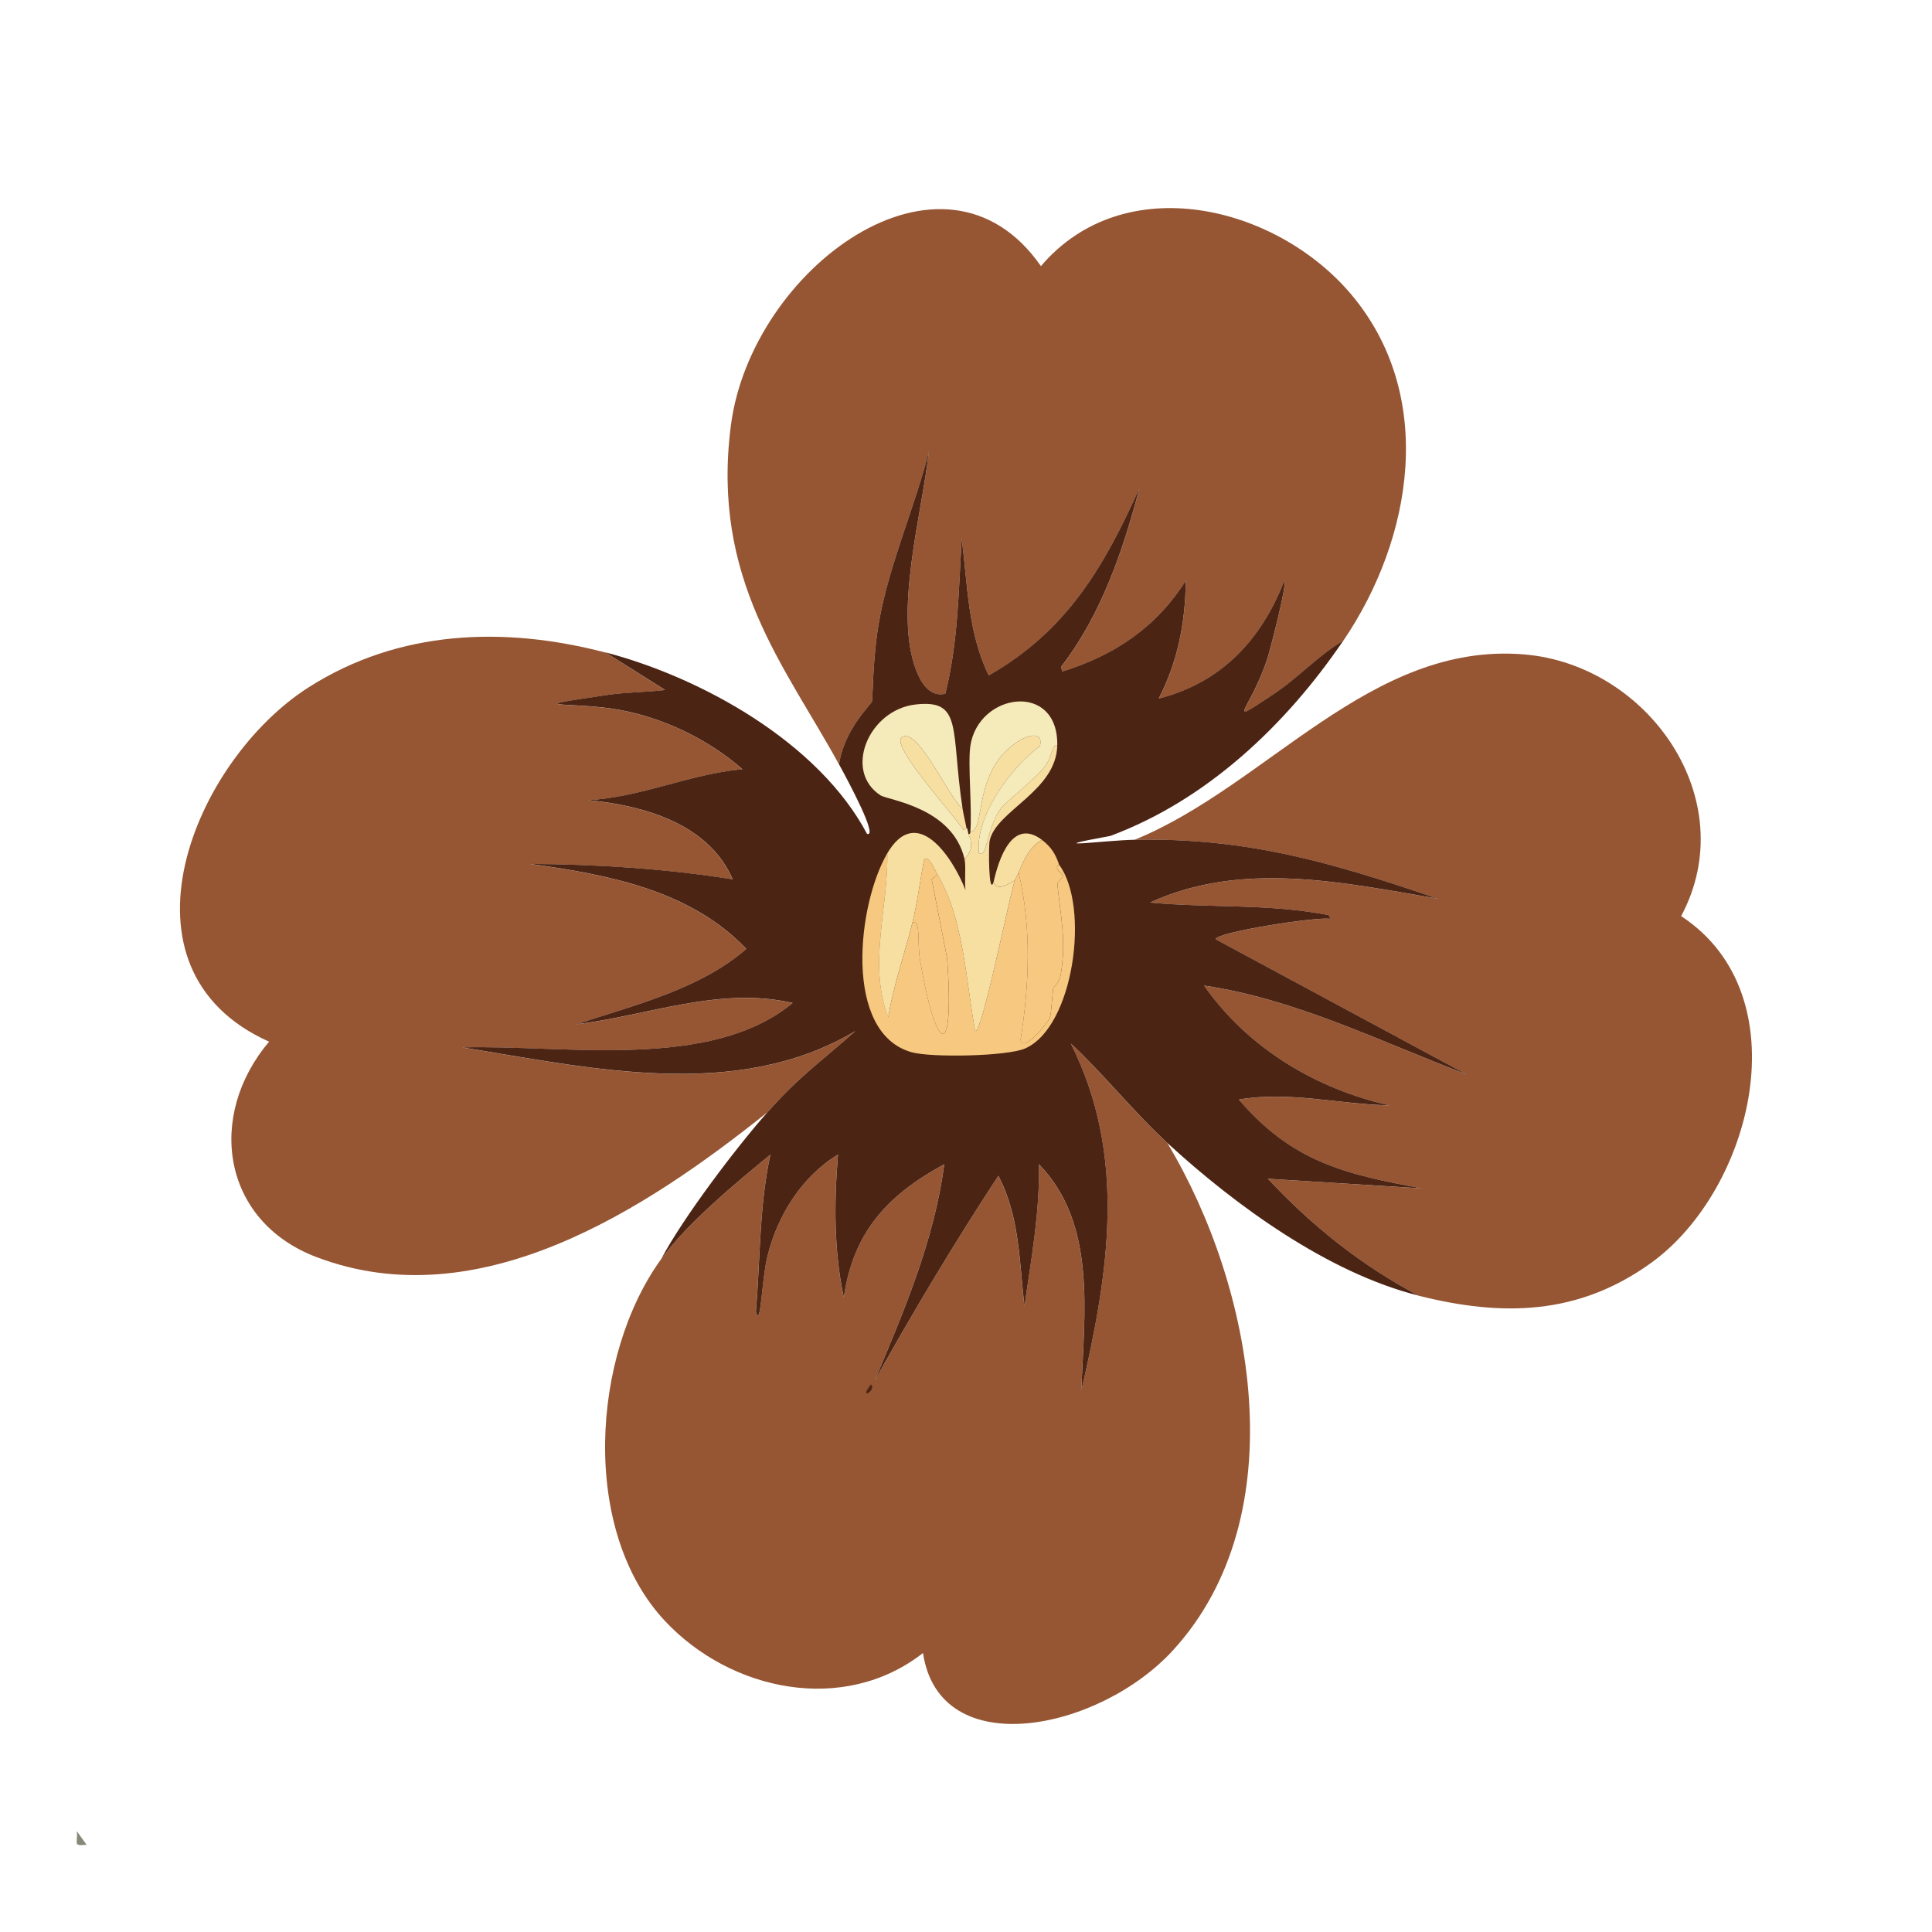
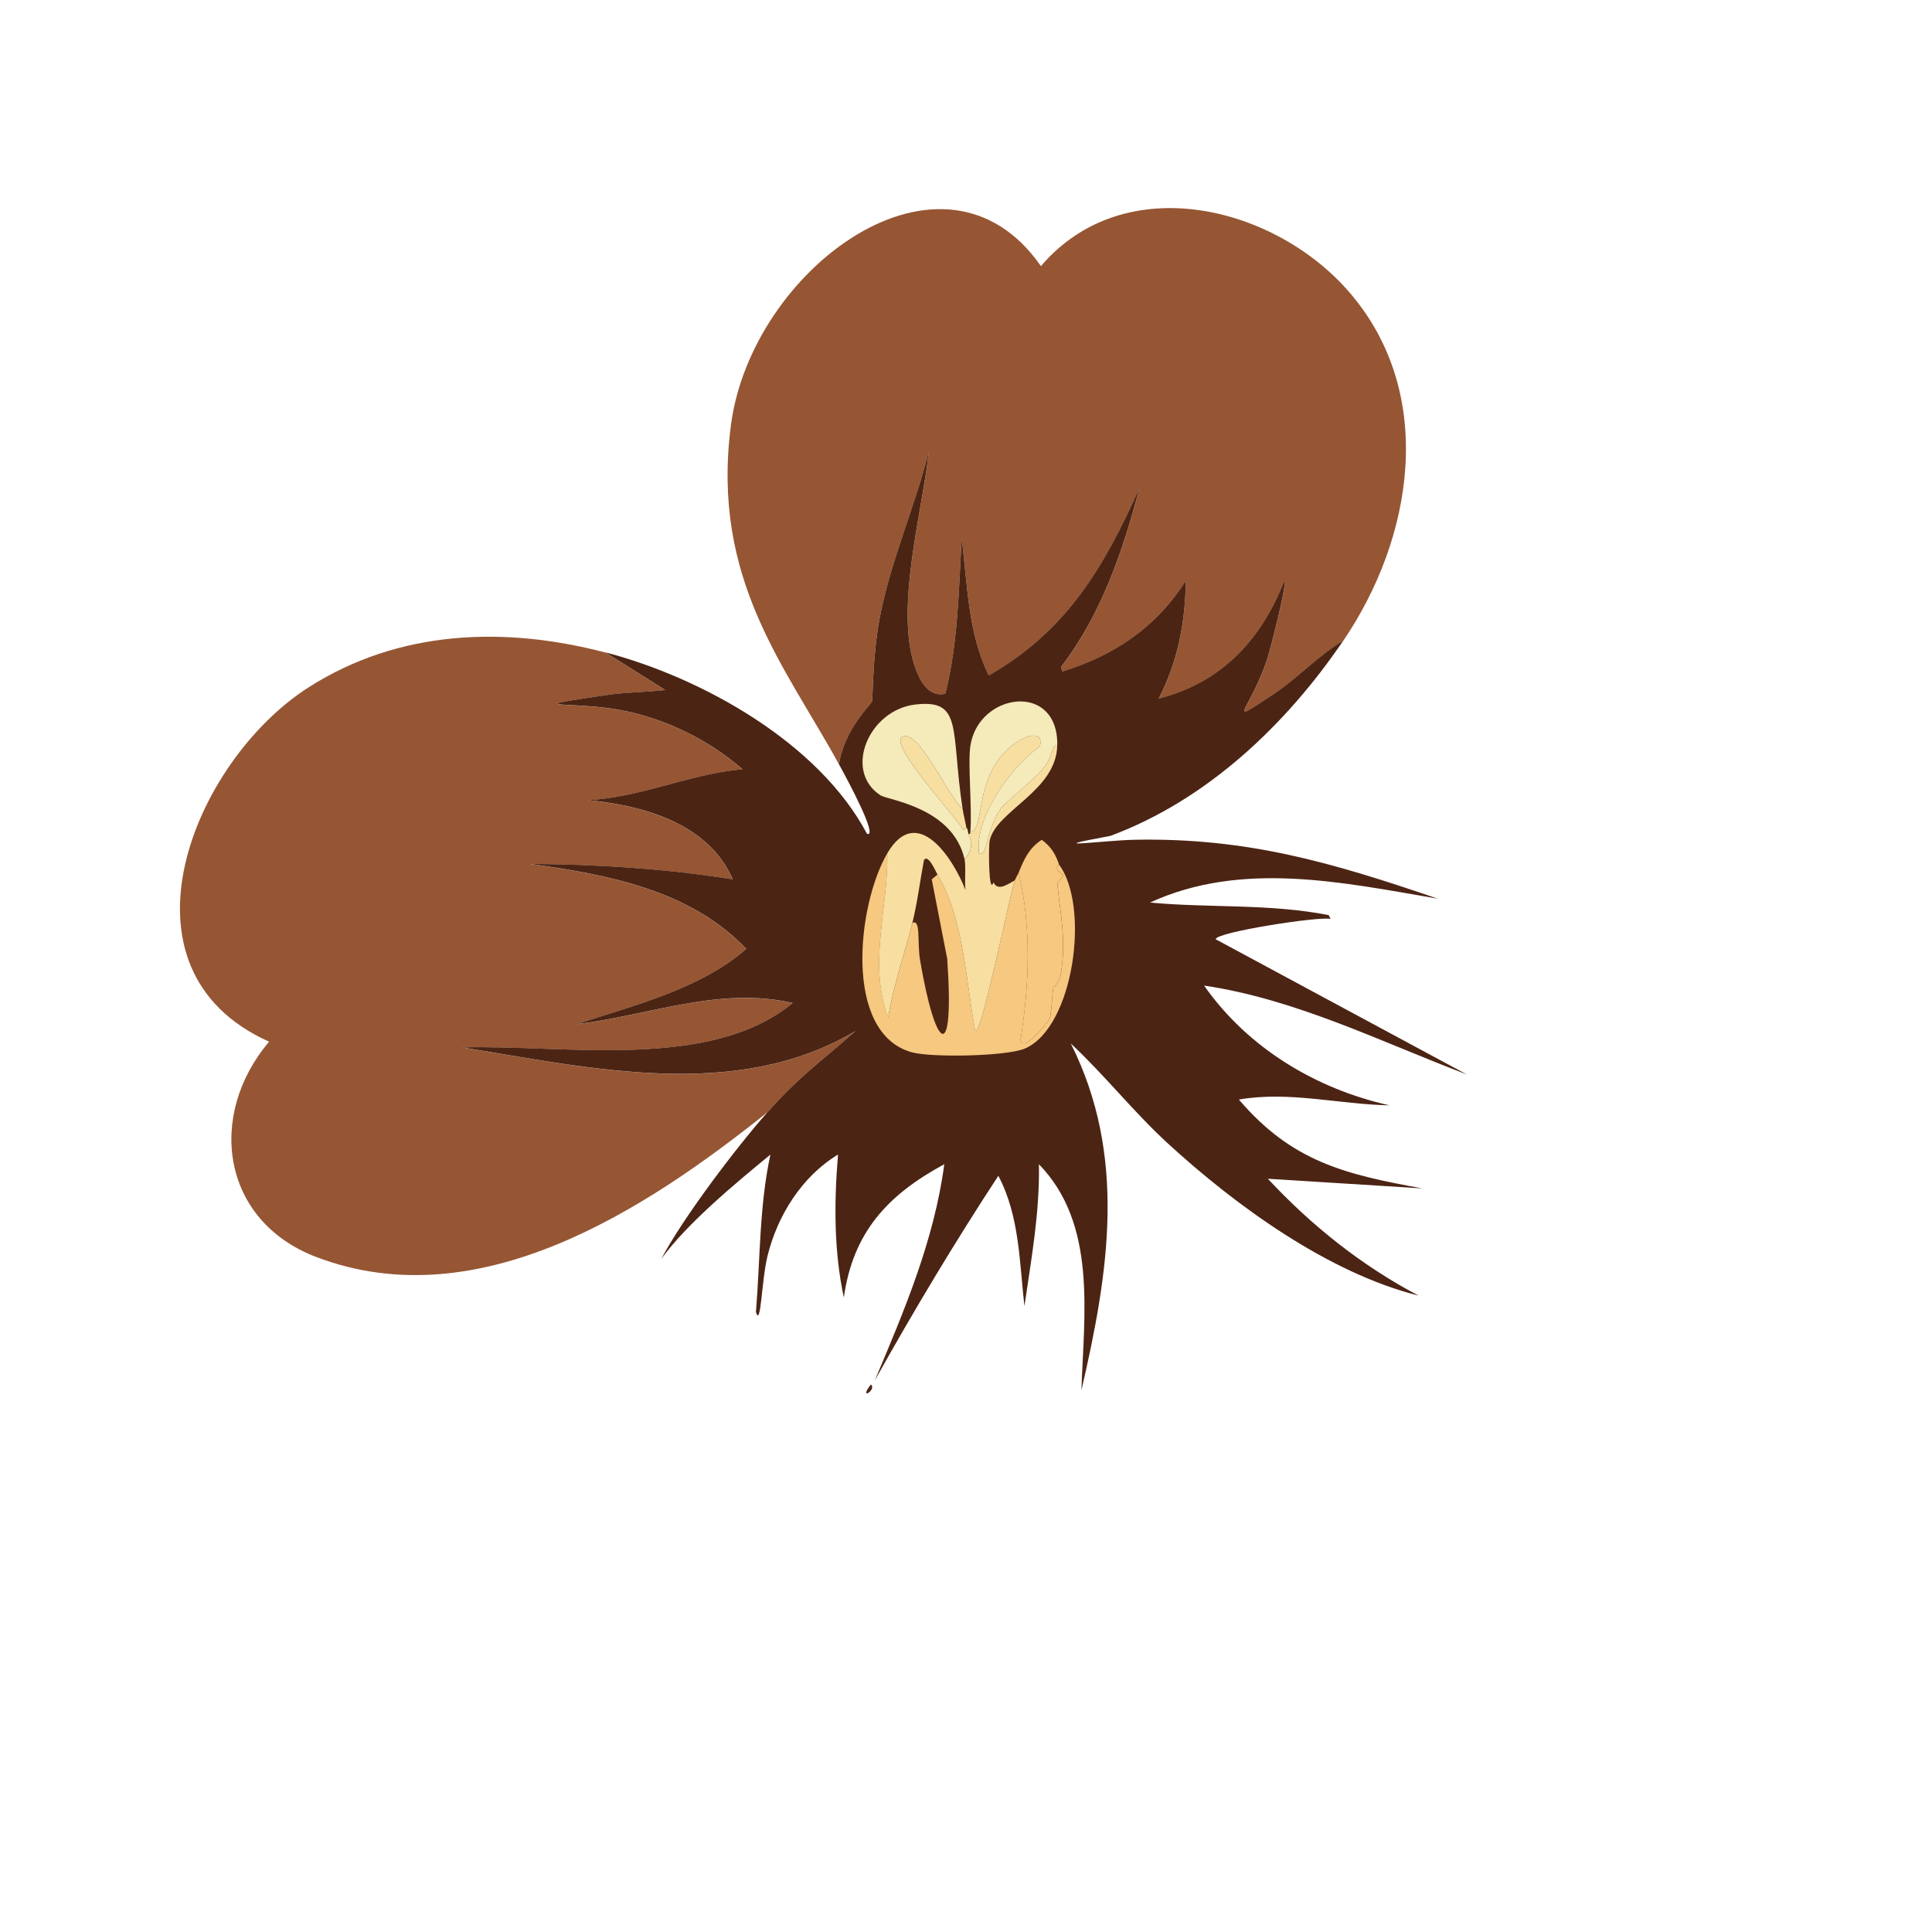
<svg xmlns="http://www.w3.org/2000/svg" id="Layer_1" viewBox="0 0 500 500">
  <defs>
    <style>.cls-1{fill:#4c2414;}.cls-1,.cls-2,.cls-3,.cls-4,.cls-5,.cls-6{stroke-width:0px;}.cls-2{fill:#f7dfa1;}.cls-3{fill:#848978;}.cls-4{fill:#f5eab9;}.cls-5{fill:#f6c880;}.cls-6{fill:#965633;}</style>
  </defs>
-   <path class="cls-3" d="M22.4,477.42c-3.66.37-2.22-.28-2.5-3.5l2.5,3.5Z" />
  <path class="cls-6" d="M156.64,168.84q7.75,4.87,15.5,9.75c-4.86.58-9.91.55-14.75,1.25-23.27,3.39-10.79,1.94.5,3.5,12.39,1.71,24.87,7.55,34.24,15.75-13.69,1.24-26.25,7.3-39.99,8,14.39,1.39,31.18,6.02,37.49,20.5-17.35-2.76-34.92-3.88-52.49-4,19.98,2.75,41.44,6.72,55.99,22-11.92,10.41-29.14,14.63-43.99,19.5,18.48-2.19,36.98-9.88,55.99-5.5-21.29,17.64-59.22,10.73-85.48,11.5,33.26,5.36,70.99,14.08,101.73-4.25-9.14,8.13-14.35,11.51-22.75,21-31.57,25.23-74.69,53.48-116.73,37.49-24.6-9.35-28.45-36.67-12.25-55.74-41.88-18.76-19.57-72.72,10.25-91.73,23.32-14.87,50.6-15.83,76.74-9Z" />
  <path class="cls-6" d="M347.61,165.84c-6.61,3.93-11.85,9.78-18.25,14-13.02,8.59-5.65,4.11-1.25-9.75.51-1.6,5.17-19.32,4.25-19.75-5.94,15.29-16.3,26.37-32.49,30.49,4.91-9.49,6.93-19.85,7-30.49-7.77,12.11-18.38,19.26-31.99,23.5l-.25-1.25c10.38-13.51,15.96-29.9,20.25-46.24-9.26,20.56-18.8,36.94-38.99,48.49-5.43-11.07-5.49-23.55-7-35.49-.8,13.49-.93,27.08-4.25,40.24-4.03.89-6.25-2.78-7.5-6-5.9-15.14,1.51-40.7,3.25-56.74-3.64,14.43-10.01,28.6-12.75,43.24-1.87,9.99-1.7,20.46-2,21.5-.25.89-7.14,7.09-8.5,16.25-13.93-25.46-33.14-47.91-27.99-87.73,5.23-40.55,55.05-77.44,80.24-41.24,21.59-25.33,60.85-15.69,80.24,7.25,22.14,26.2,16.07,63.15-2,89.73Z" />
-   <path class="cls-6" d="M367.1,335.31c-14.72-7.77-27.65-18.07-38.99-30.24q20,1.25,39.99,2.5c-20.09-3.64-33.76-6.91-47.49-23,13.07-2.25,25.94,1.26,38.99,1.5-19.04-4.23-36.7-14.86-47.99-30.99,23.86,3.53,45.63,14.5,67.99,23q-32.49-17.5-64.99-34.99c-.08-1.82,27.08-6.03,29.74-5.25l-.5-1c-15.34-3.01-30.79-1.81-46.24-3.25,23.76-10.91,49.85-5.21,74.49-1-27.21-9.29-49.29-15.83-78.49-15.25,34.22-13.92,60.91-51.24,100.73-47.99,32.27,2.63,56.82,37.66,40.74,67.74,31.21,20.47,18.48,70.8-7.75,89.73-18.86,13.61-38.49,13.96-60.24,8.5Z" />
-   <path class="cls-6" d="M302.11,295.82c22.38,37.28,33.46,96.22,1.5,131.23-19.02,20.84-60.44,29.44-64.74.75-20.44,15.97-49.67,9.93-66.74-8.25-21.94-23.36-19.13-68.73-1-93.73,6.67-9.2,19.35-19.69,28.24-27-2.91,13.44-2.61,27.09-3.75,40.74,1.31,4.26,1.41-8.05,3-14.5,2.57-10.46,8.87-20.58,18.25-26.25-1.02,12.31-1.1,24.83,1.5,36.99,2.41-16.95,11.35-26.57,26-34.49-2.61,19.65-10.35,37.9-18,55.99,10.08-18.02,20.66-35.72,31.99-52.99,5.5,10.41,5.44,22.37,6.75,33.74,1.78-12.24,3.99-24.33,3.75-36.74,15.1,15.54,11.64,38.81,11,58.49,7.07-30.45,11.87-60.63-2.75-89.73,8.71,8.11,16.24,17.71,25,25.75Z" />
+   <path class="cls-6" d="M302.11,295.82Z" />
  <path class="cls-1" d="M225.38,358.31l.25.25c.77,1.55-3.44,3.81-.25-.25Z" />
  <path class="cls-1" d="M347.61,165.84c-14.81,21.79-35.3,41.22-60.24,50.49-19.41,3.58-1.68,1.16,6.25,1,29.2-.58,51.28,5.95,78.49,15.25-24.63-4.21-50.72-9.91-74.49,1,15.45,1.44,30.9.24,46.24,3.25l.5,1c-2.67-.78-29.83,3.43-29.74,5.25q32.49,17.5,64.99,34.99c-22.36-8.49-44.13-19.46-67.99-23,11.29,16.13,28.95,26.76,47.99,30.99-13.05-.24-25.92-3.75-38.99-1.5,13.73,16.08,27.41,19.36,47.49,23q-20-1.25-39.99-2.5c11.34,12.17,24.27,22.47,38.99,30.24-23.36-5.87-47.27-23.22-64.99-39.49-8.75-8.04-16.29-17.64-25-25.75,14.62,29.11,9.82,59.28,2.75,89.73.64-19.68,4.1-42.95-11-58.49.24,12.41-1.97,24.5-3.75,36.74-1.31-11.38-1.24-23.33-6.75-33.74-11.33,17.27-21.92,34.97-31.99,52.99,7.64-18.09,15.39-36.34,18-55.99-14.64,7.93-23.59,17.54-26,34.49-2.6-12.17-2.52-24.68-1.5-36.99-9.37,5.67-15.68,15.79-18.25,26.25-1.58,6.45-1.69,18.76-3,14.5,1.14-13.65.84-27.31,3.75-40.74-8.9,7.31-21.57,17.79-28.24,27,5.63-10.68,19.5-28.97,27.5-37.99,8.4-9.48,13.61-12.86,22.75-21-30.74,18.33-68.47,9.61-101.73,4.25,26.27-.77,64.19,6.15,85.48-11.5-19.01-4.38-37.51,3.31-55.99,5.5,14.85-4.87,32.07-9.08,43.99-19.5-14.55-15.28-36.01-19.25-55.99-22,17.57.12,35.14,1.24,52.49,4-6.31-14.48-23.1-19.11-37.49-20.5,13.74-.7,26.3-6.76,39.99-8-9.38-8.2-21.86-14.03-34.24-15.75-11.29-1.56-23.77-.11-.5-3.5,4.83-.7,9.89-.67,14.75-1.25q-7.75-4.87-15.5-9.75c25.05,6.55,55.26,23.41,67.74,46.99,2.94.94-4.78-13.49-7.25-18,1.36-9.15,8.24-15.35,8.5-16.25.3-1.04.13-11.51,2-21.5,2.74-14.64,9.11-28.81,12.75-43.24-1.74,16.04-9.15,41.6-3.25,56.74,1.25,3.22,3.47,6.89,7.5,6,3.32-13.16,3.44-26.75,4.25-40.24,1.51,11.95,1.57,24.42,7,35.49,20.19-11.55,29.73-27.93,38.99-48.49-4.29,16.34-9.87,32.74-20.25,46.24l.25,1.25c13.61-4.24,24.23-11.38,31.99-23.5-.07,10.65-2.09,21-7,30.49,16.2-4.12,26.55-15.2,32.49-30.49.92.42-3.74,18.15-4.25,19.75-4.4,13.85-11.77,18.33,1.25,9.75,6.4-4.22,11.64-10.06,18.25-14Z" />
  <path class="cls-5" d="M236.13,238.83c2.25-1,1.17,4.88,2,9.75,3.95,23.27,8.96,27.46,7-.5l-4-20.5,1.5-1.25c6.77,11.29,7.38,27.77,9.75,40.49,1.66,1.16,8.87-34.91,10.25-38.99.1-.29.85-1.63,1-2,3.35,14.18,2.77,28.97.5,43.24.5,3.59,6.85-4.11,7.5-5.5.5-1.07.69-6.58,1-8,.05-.22,1.54-.93,2-4,1.31-8.7-.2-14.74-1-23-.01-.12,1.54-1.63,1.5-2-.01-.11-1.48-1.4-1.5-1.5-.29-1.4.52-1.19.5-1.25,7.97,10.85,3.81,41.85-8.75,47.49-4.65,2.09-24.39,2.45-29.49,1-17.72-5.01-14.02-38.24-6.25-51.49.29,14.14-5.05,28.75.25,42.49,1.3-8.29,4.22-16.33,6.25-24.5Z" />
  <path class="cls-2" d="M273.62,192.84c-.19,11.93-15.87,16.95-17.5,24.75-.31,1.51-.28,14.36,1,10.75,1.06,2.42,3.7.5,5.5-.5-1.38,4.09-8.58,40.15-10.25,38.99-2.37-12.72-2.97-29.21-9.75-40.49-.37-.62-2.42-5.49-3.5-3.75-1.01,5.32-1.7,11.01-3,16.25-2.03,8.16-4.94,16.2-6.25,24.5-5.3-13.74.04-28.35-.25-42.49,7.61-12.98,16.89.91,20.25,9.5-.3-2.19.17-6.19-.25-8,3.1-3.11,1.06-6.13,1-6.5.62.05.46-.49.5-.5,3.19-.49,1.66-8.85,6-16.75,4.1-7.46,13.47-11.11,12-5.5-7.79,5.76-16.91,18.52-15.75,27.74,2.21,1.29,1.81-6.45,5.75-11.75,1.03-1.39,9.23-7.85,11.5-11,1.64-2.28,1.66-5.38,3-5.25Z" />
  <path class="cls-5" d="M274.12,223.83c.02.06-.79-.15-.5,1.25.02.1,1.49,1.39,1.5,1.5.04.37-1.51,1.88-1.5,2,.8,8.26,2.31,14.29,1,23-.46,3.07-1.95,3.78-2,4-.31,1.42-.5,6.93-1,8-.65,1.39-7,9.09-7.5,5.5,2.27-14.27,2.85-29.06-.5-43.24,1.35-3.39,2.75-6.47,6-8.5,2.37,1.77,3.57,3.69,4.5,6.5Z" />
  <path class="cls-4" d="M249.12,209.33c-3.57-2.85-11.71-21.53-15.75-18.5-2.99,2.24,14.28,20.91,16,24l.75-.5c.01.08.19-.5.5,1.5.06.37,2.1,3.39-1,6.5-3.11-13.44-19.81-15.24-21.75-16.5-9.69-6.29-3.05-22.09,9-23.5,12.44-1.45,9.12,6.49,12.25,27Z" />
  <path class="cls-4" d="M273.62,192.84c-1.34-.13-1.36,2.96-3,5.25-2.26,3.15-10.46,9.61-11.5,11-3.93,5.3-3.54,13.04-5.75,11.75-1.16-9.23,7.95-21.98,15.75-27.74,1.47-5.61-7.9-1.96-12,5.5-4.34,7.9-2.81,16.25-6,16.75.5-6.16-.68-17.55,0-22.25,2.01-13.88,22.76-16.81,22.5-.25Z" />
  <path class="cls-2" d="M249.12,209.33c.26,1.69.71,3.31,1,5l-.75.5c-1.72-3.08-18.98-21.75-16-24,4.04-3.03,12.18,15.65,15.75,18.5Z" />
-   <path class="cls-2" d="M269.62,217.33c-3.25,2.02-4.65,5.11-6,8.5-.15.37-.9,1.71-1,2-1.8,1-4.43,2.92-5.5.5,1.39-6.24,4.91-16.67,12.5-11Z" />
-   <path class="cls-5" d="M242.62,226.33l-1.5,1.25,4,20.5c1.96,27.96-3.05,23.77-7,.5-.83-4.87.25-10.75-2-9.75,1.3-5.24,1.99-10.93,3-16.25,1.08-1.74,3.13,3.13,3.5,3.75Z" />
</svg>